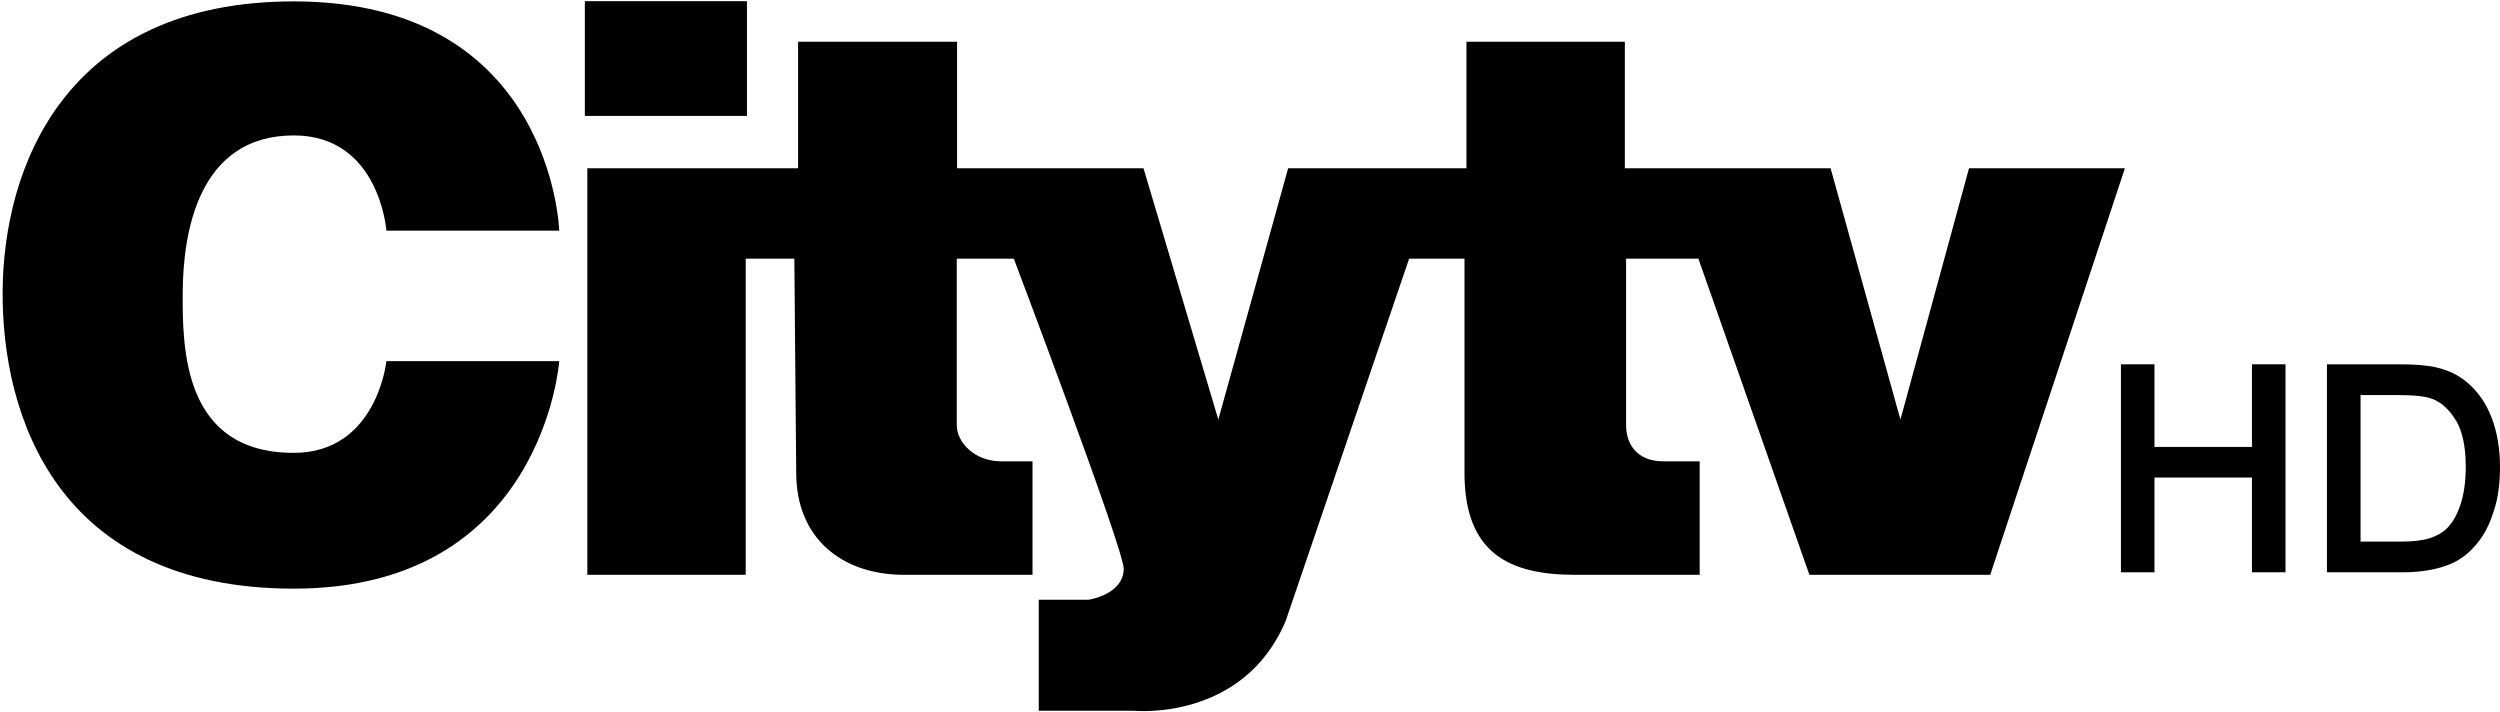
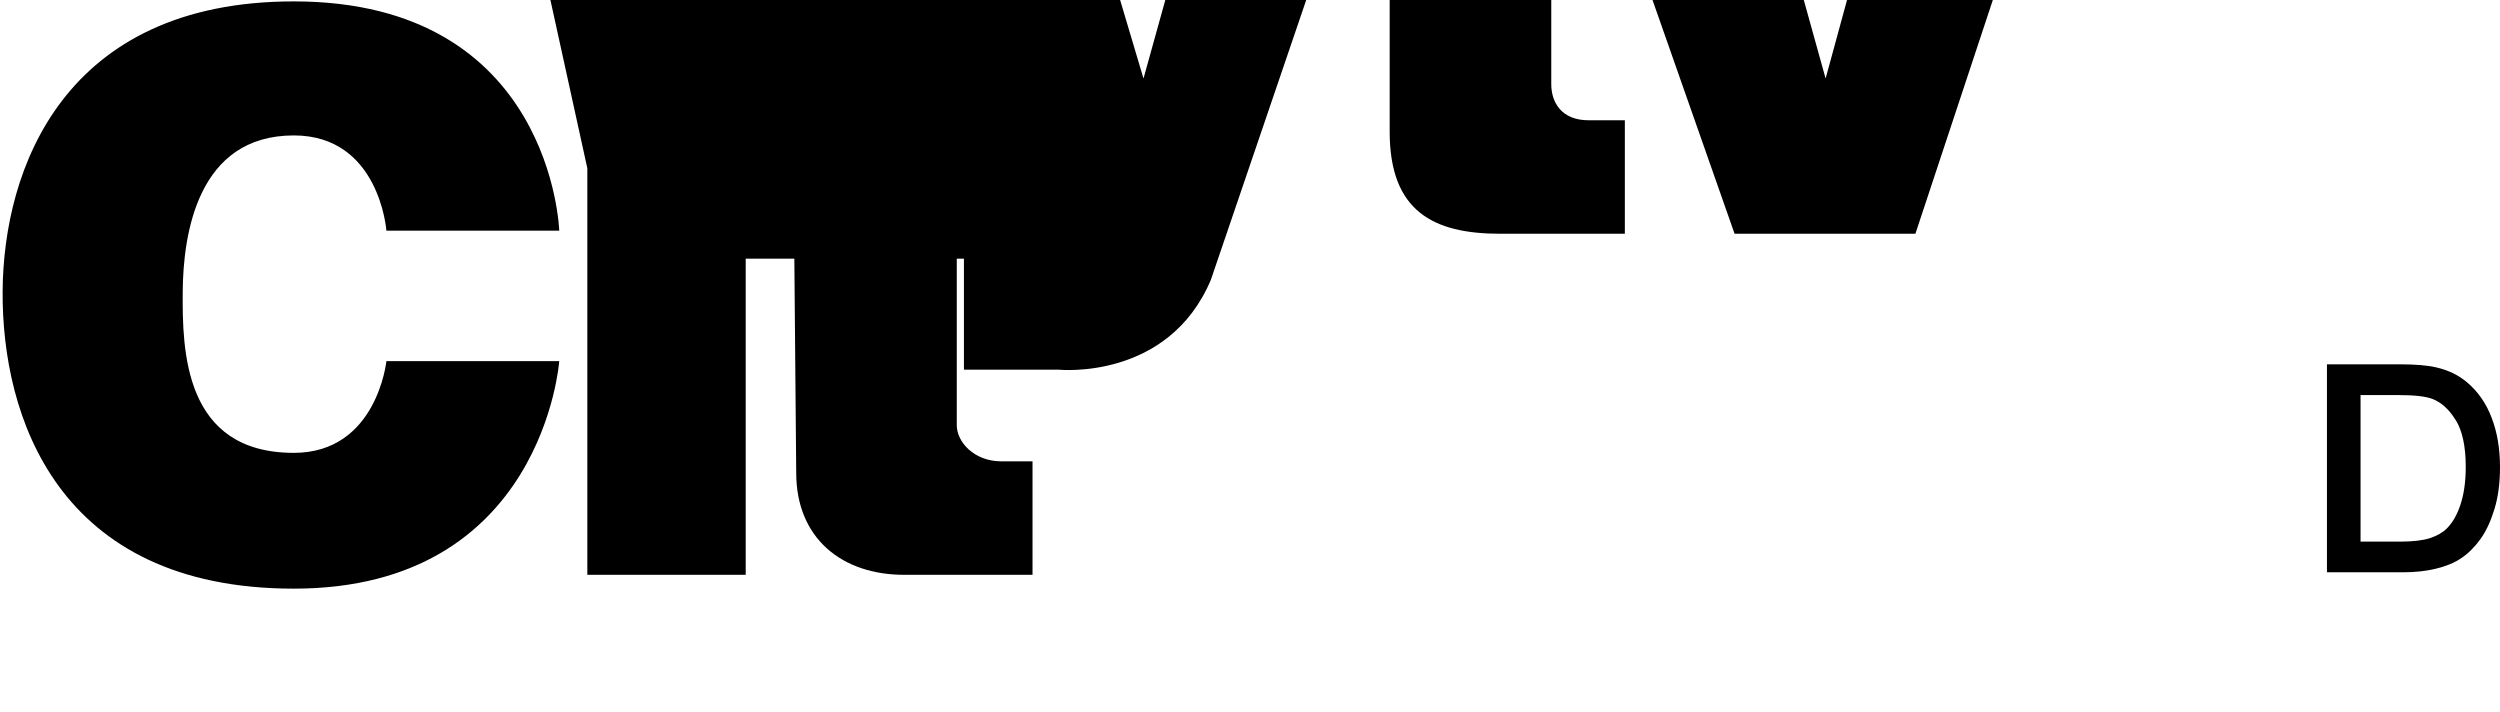
<svg xmlns="http://www.w3.org/2000/svg" version="1.0" width="716" height="204" id="svg2">
  <defs id="defs4" />
  <path d="m 160.164,66.059 -49.497,0 c 0,0 -1.979,-27.274 -26.517,-27.274 -27.577,0 -31.69,28.239 -31.819,44.699 -0.132,16.832 0.303,46.214 31.819,46.214 23.794,0 26.517,-26.264 26.517,-26.264 l 49.497,0 c 0,0 -4.594,65.155 -76.014,65.155 -67.873,0 -83.612,-49.583 -83.398,-85.105 C 0.962,48.395 18.248,0.399 84.15,0.399 c 74.056,0 76.014,65.66 76.014,65.66 z" id="path2396" style="fill:#000000;fill-opacity:1;fill-rule:evenodd;stroke:none" />
-   <path d="m 167.498,0.339 0,32.857 46.429,0 0,-32.857 -46.429,0 z" id="path3168" style="fill:#000000;fill-opacity:1;fill-rule:evenodd;stroke:none" />
-   <path d="m 168.213,48.196 0,116.429 45.357,0 0,-90.536 13.929,0 c 0,0 0.536,61.316 0.536,61.316 0,18.853 13.192,29.22 30.893,29.22 0,0 36.786,0 36.786,0 l 0,-32.5 c 0,0 -8.929,0 -8.929,0 -7.832,0 -12.768,-5.558 -12.768,-10.357 0,0 0,-47.679 0,-47.679 l 16.339,0 c 0,0 31.468,83.178 31.468,88.75 0,7.447 -10.04,8.929 -10.04,8.929 l -14.286,0 0,31.786 27.143,0 c 0,0 31.34,3.231 43.571,-25.714 0,0 35.357,-103.75 35.357,-103.75 l 15.862,0 c 0,0 0,61.316 0,61.316 0,22.83 12.545,29.22 31.638,29.22 0,0 35.714,0 35.714,0 l 0,-32.5 c 0,0 -10.357,0 -10.357,0 -7.817,0 -10.714,-5.151 -10.714,-10.357 0,0 0,-47.679 0,-47.679 l 20.714,0 31.786,90.536 51.786,0 38.571,-116.429 -44.643,0 -19.643,71.965 -20,-71.965 -58.929,0 0,-36.25 -45.357,0 0,36.25 -51.071,0 -20,71.965 -21.429,-71.965 -53.393,0 0,-36.25 -45.536,0 0,36.25 -60.357,0 z" id="path3170" style="fill:#000000;fill-opacity:1;fill-rule:evenodd;stroke:none" />
-   <path d="m 607.437,104.34 5e-4,59.565 9.606,-1e-5 0,-27.14 27.917,0 0,27.14 9.606,0 0,-59.565 -9.606,0 0,23.658 -27.917,0 0,-23.658 -9.606,0 z" id="path3617" style="font-size:80.825px;font-style:normal;font-variant:normal;font-weight:normal;font-stretch:normal;text-indent:0;text-align:start;text-decoration:none;line-height:normal;letter-spacing:normal;word-spacing:normal;text-transform:none;direction:ltr;block-progression:tb;writing-mode:lr-tb;text-anchor:start;color:#000000;fill:#000000;fill-opacity:1;fill-rule:nonzero;stroke:none;stroke-width:2;marker:none;visibility:visible;display:inline;overflow:visible;enable-background:accumulate;font-family:Arial;-inkscape-font-specification:Andale Mono" />
+   <path d="m 168.213,48.196 0,116.429 45.357,0 0,-90.536 13.929,0 c 0,0 0.536,61.316 0.536,61.316 0,18.853 13.192,29.22 30.893,29.22 0,0 36.786,0 36.786,0 l 0,-32.5 c 0,0 -8.929,0 -8.929,0 -7.832,0 -12.768,-5.558 -12.768,-10.357 0,0 0,-47.679 0,-47.679 l 16.339,0 l -14.286,0 0,31.786 27.143,0 c 0,0 31.34,3.231 43.571,-25.714 0,0 35.357,-103.75 35.357,-103.75 l 15.862,0 c 0,0 0,61.316 0,61.316 0,22.83 12.545,29.22 31.638,29.22 0,0 35.714,0 35.714,0 l 0,-32.5 c 0,0 -10.357,0 -10.357,0 -7.817,0 -10.714,-5.151 -10.714,-10.357 0,0 0,-47.679 0,-47.679 l 20.714,0 31.786,90.536 51.786,0 38.571,-116.429 -44.643,0 -19.643,71.965 -20,-71.965 -58.929,0 0,-36.25 -45.357,0 0,36.25 -51.071,0 -20,71.965 -21.429,-71.965 -53.393,0 0,-36.25 -45.536,0 0,36.25 -60.357,0 z" id="path3170" style="fill:#000000;fill-opacity:1;fill-rule:evenodd;stroke:none" />
  <path d="m 666.438,104.34 0,59.562 21.781,0 c 3.543,0 6.671,-0.353 9.438,-1.031 2.786,-0.676 5.187,-1.635 7.188,-2.969 2.023,-1.358 3.878,-3.192 5.531,-5.469 1.677,-2.337 3.018,-5.263 4.062,-8.719 1.055,-3.49 1.562,-7.458 1.562,-11.906 -6e-5,-5.228 -0.775,-9.92 -2.344,-14.031 -1.545,-4.146 -3.893,-7.572 -7.062,-10.25 -2.458,-2.099 -5.442,-3.522 -8.875,-4.312 -2.491,-0.581 -5.952,-0.875 -10.469,-0.875 l -20.812,0 z m 9.625,8.812 11.094,0 c 4.471,5e-5 7.657,0.397 9.469,1.094 2.591,1.008 4.808,2.987 6.688,6.094 l 0.031,0 c 1.843,2.984 2.844,7.433 2.844,13.344 -5e-5,4.267 -0.524,7.884 -1.5,10.812 -0.957,2.922 -2.264,5.202 -3.938,6.875 -1.149,1.149 -2.754,2.08 -4.812,2.75 -1.981,0.652 -4.86,1 -8.594,1 l -11.281,0 0,-41.969 z" id="path3615" style="font-size:80.825px;font-style:normal;font-variant:normal;font-weight:normal;font-stretch:normal;text-indent:0;text-align:start;text-decoration:none;line-height:normal;letter-spacing:normal;word-spacing:normal;text-transform:none;direction:ltr;block-progression:tb;writing-mode:lr-tb;text-anchor:start;color:#000000;fill:#000000;fill-opacity:1;fill-rule:nonzero;stroke:none;stroke-width:2;marker:none;visibility:visible;display:inline;overflow:visible;enable-background:accumulate;font-family:Arial;-inkscape-font-specification:Andale Mono" />
</svg>